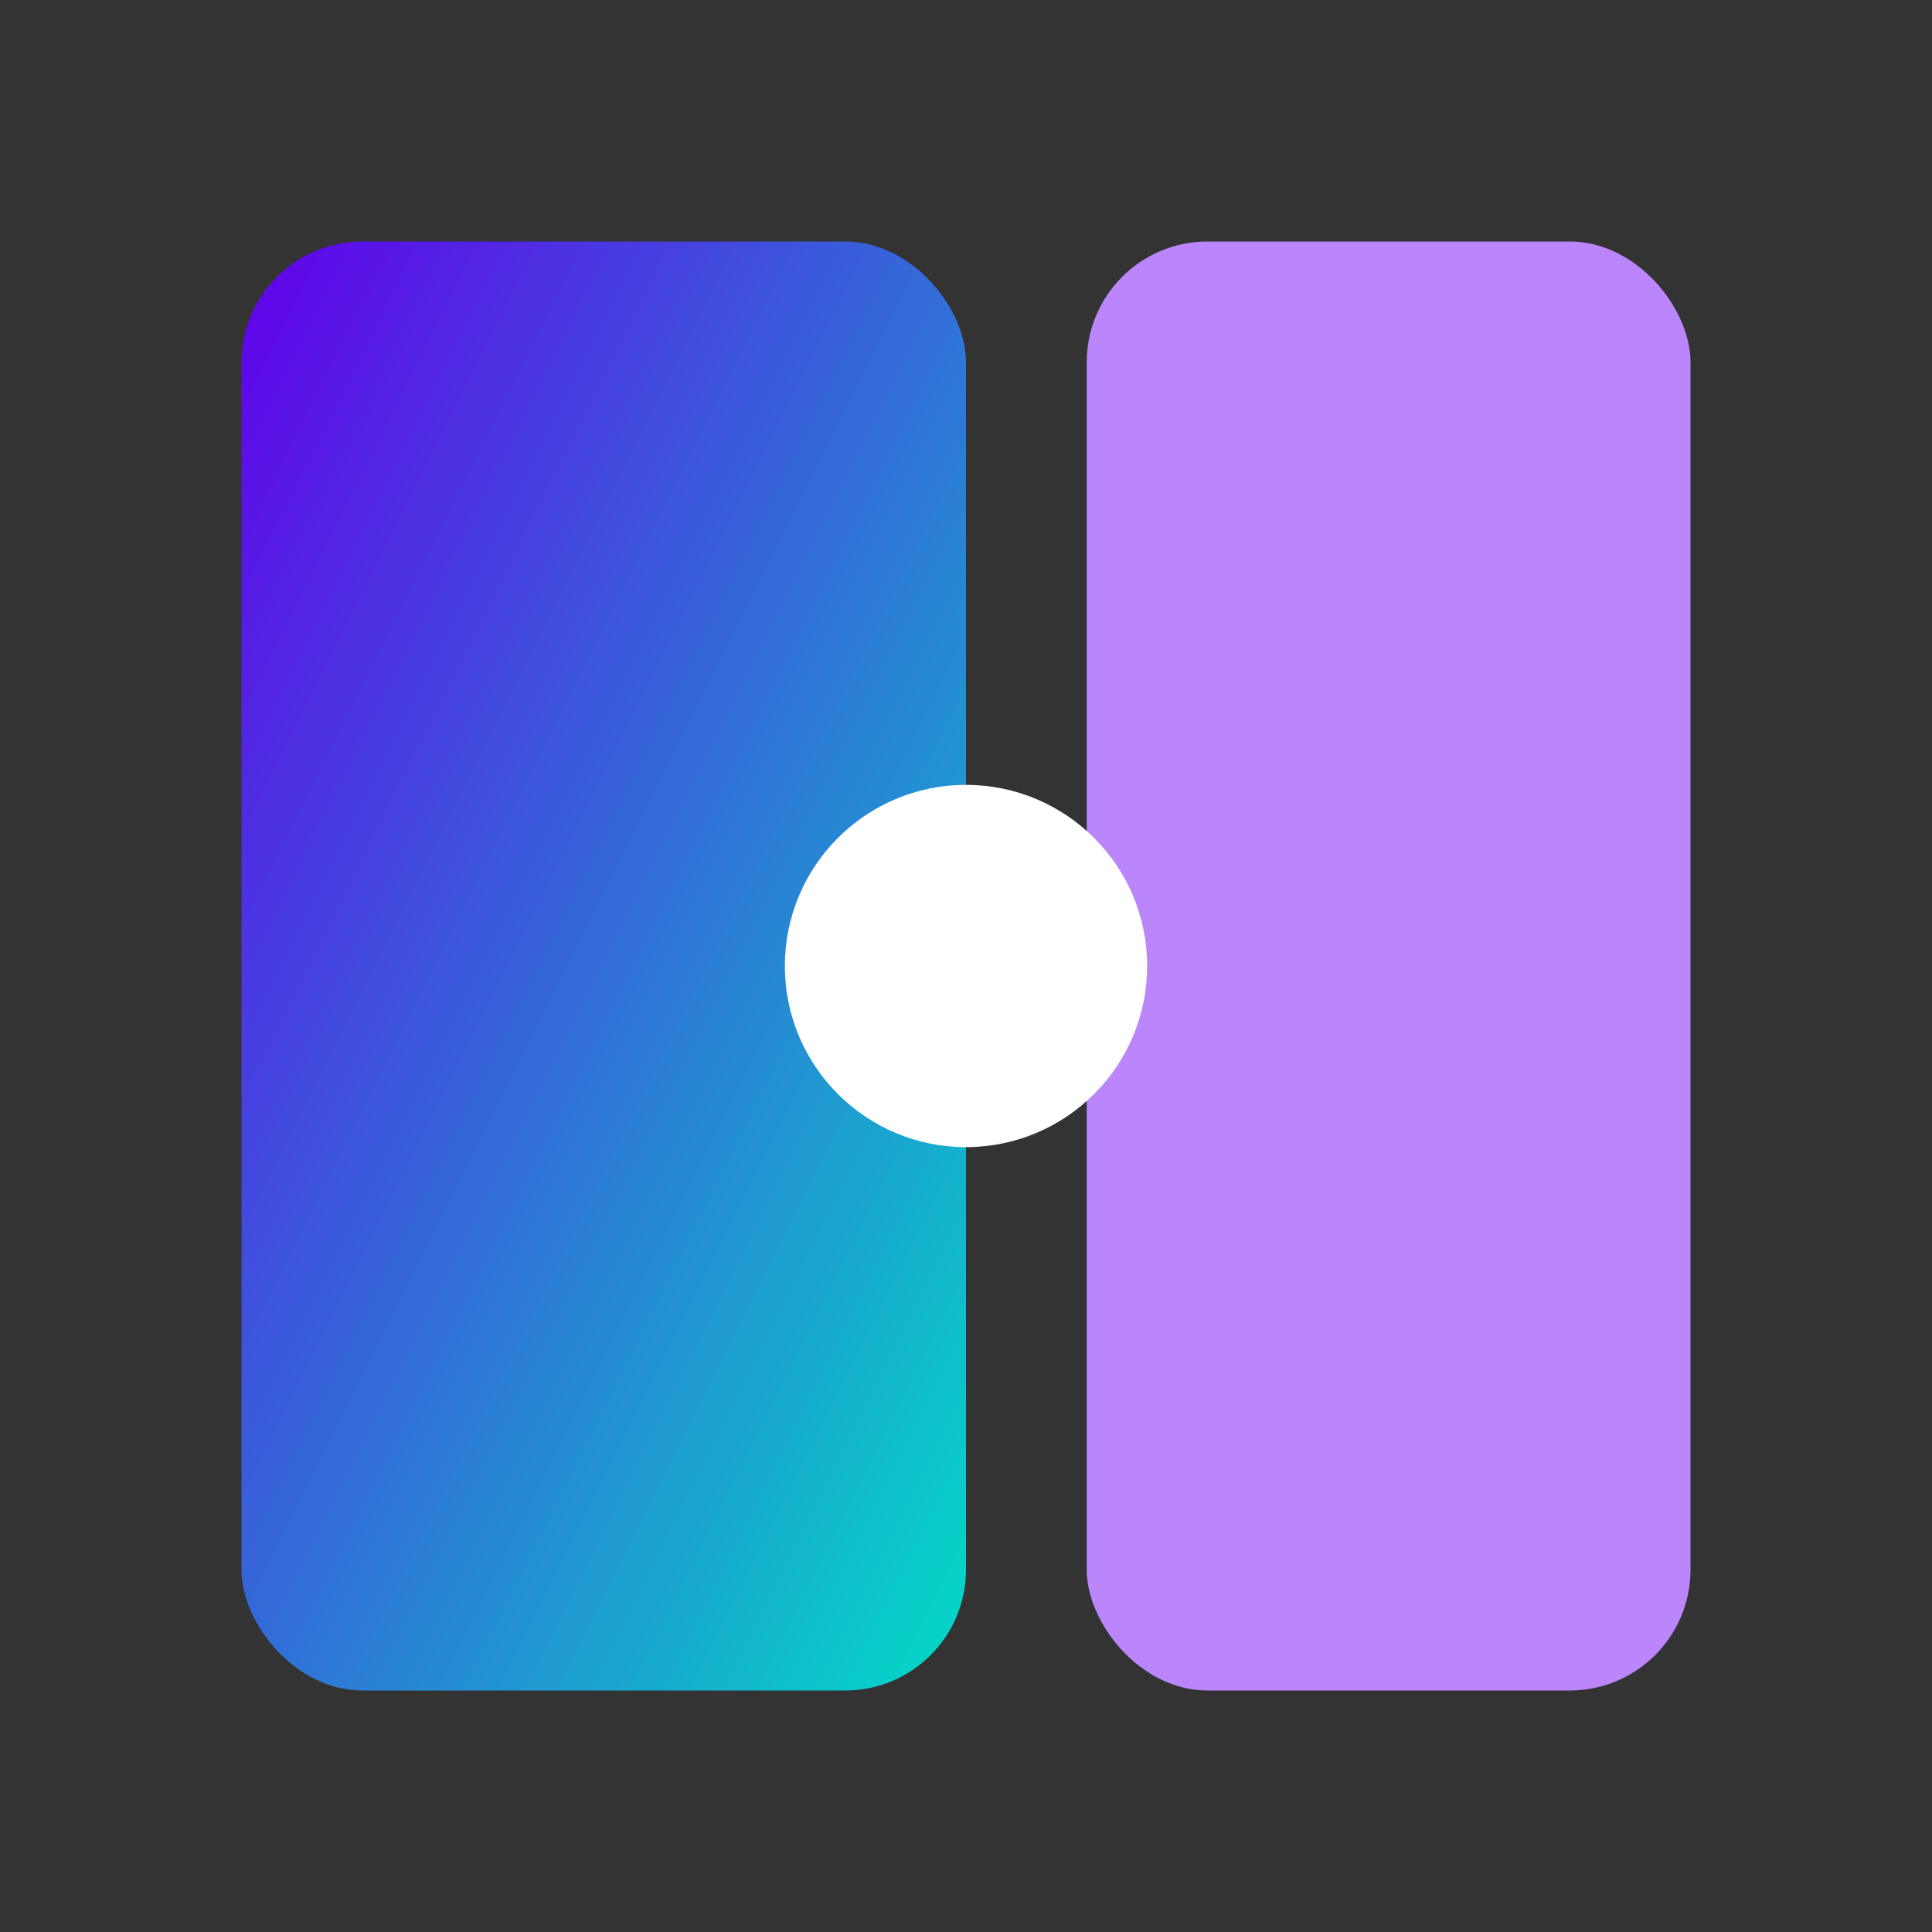
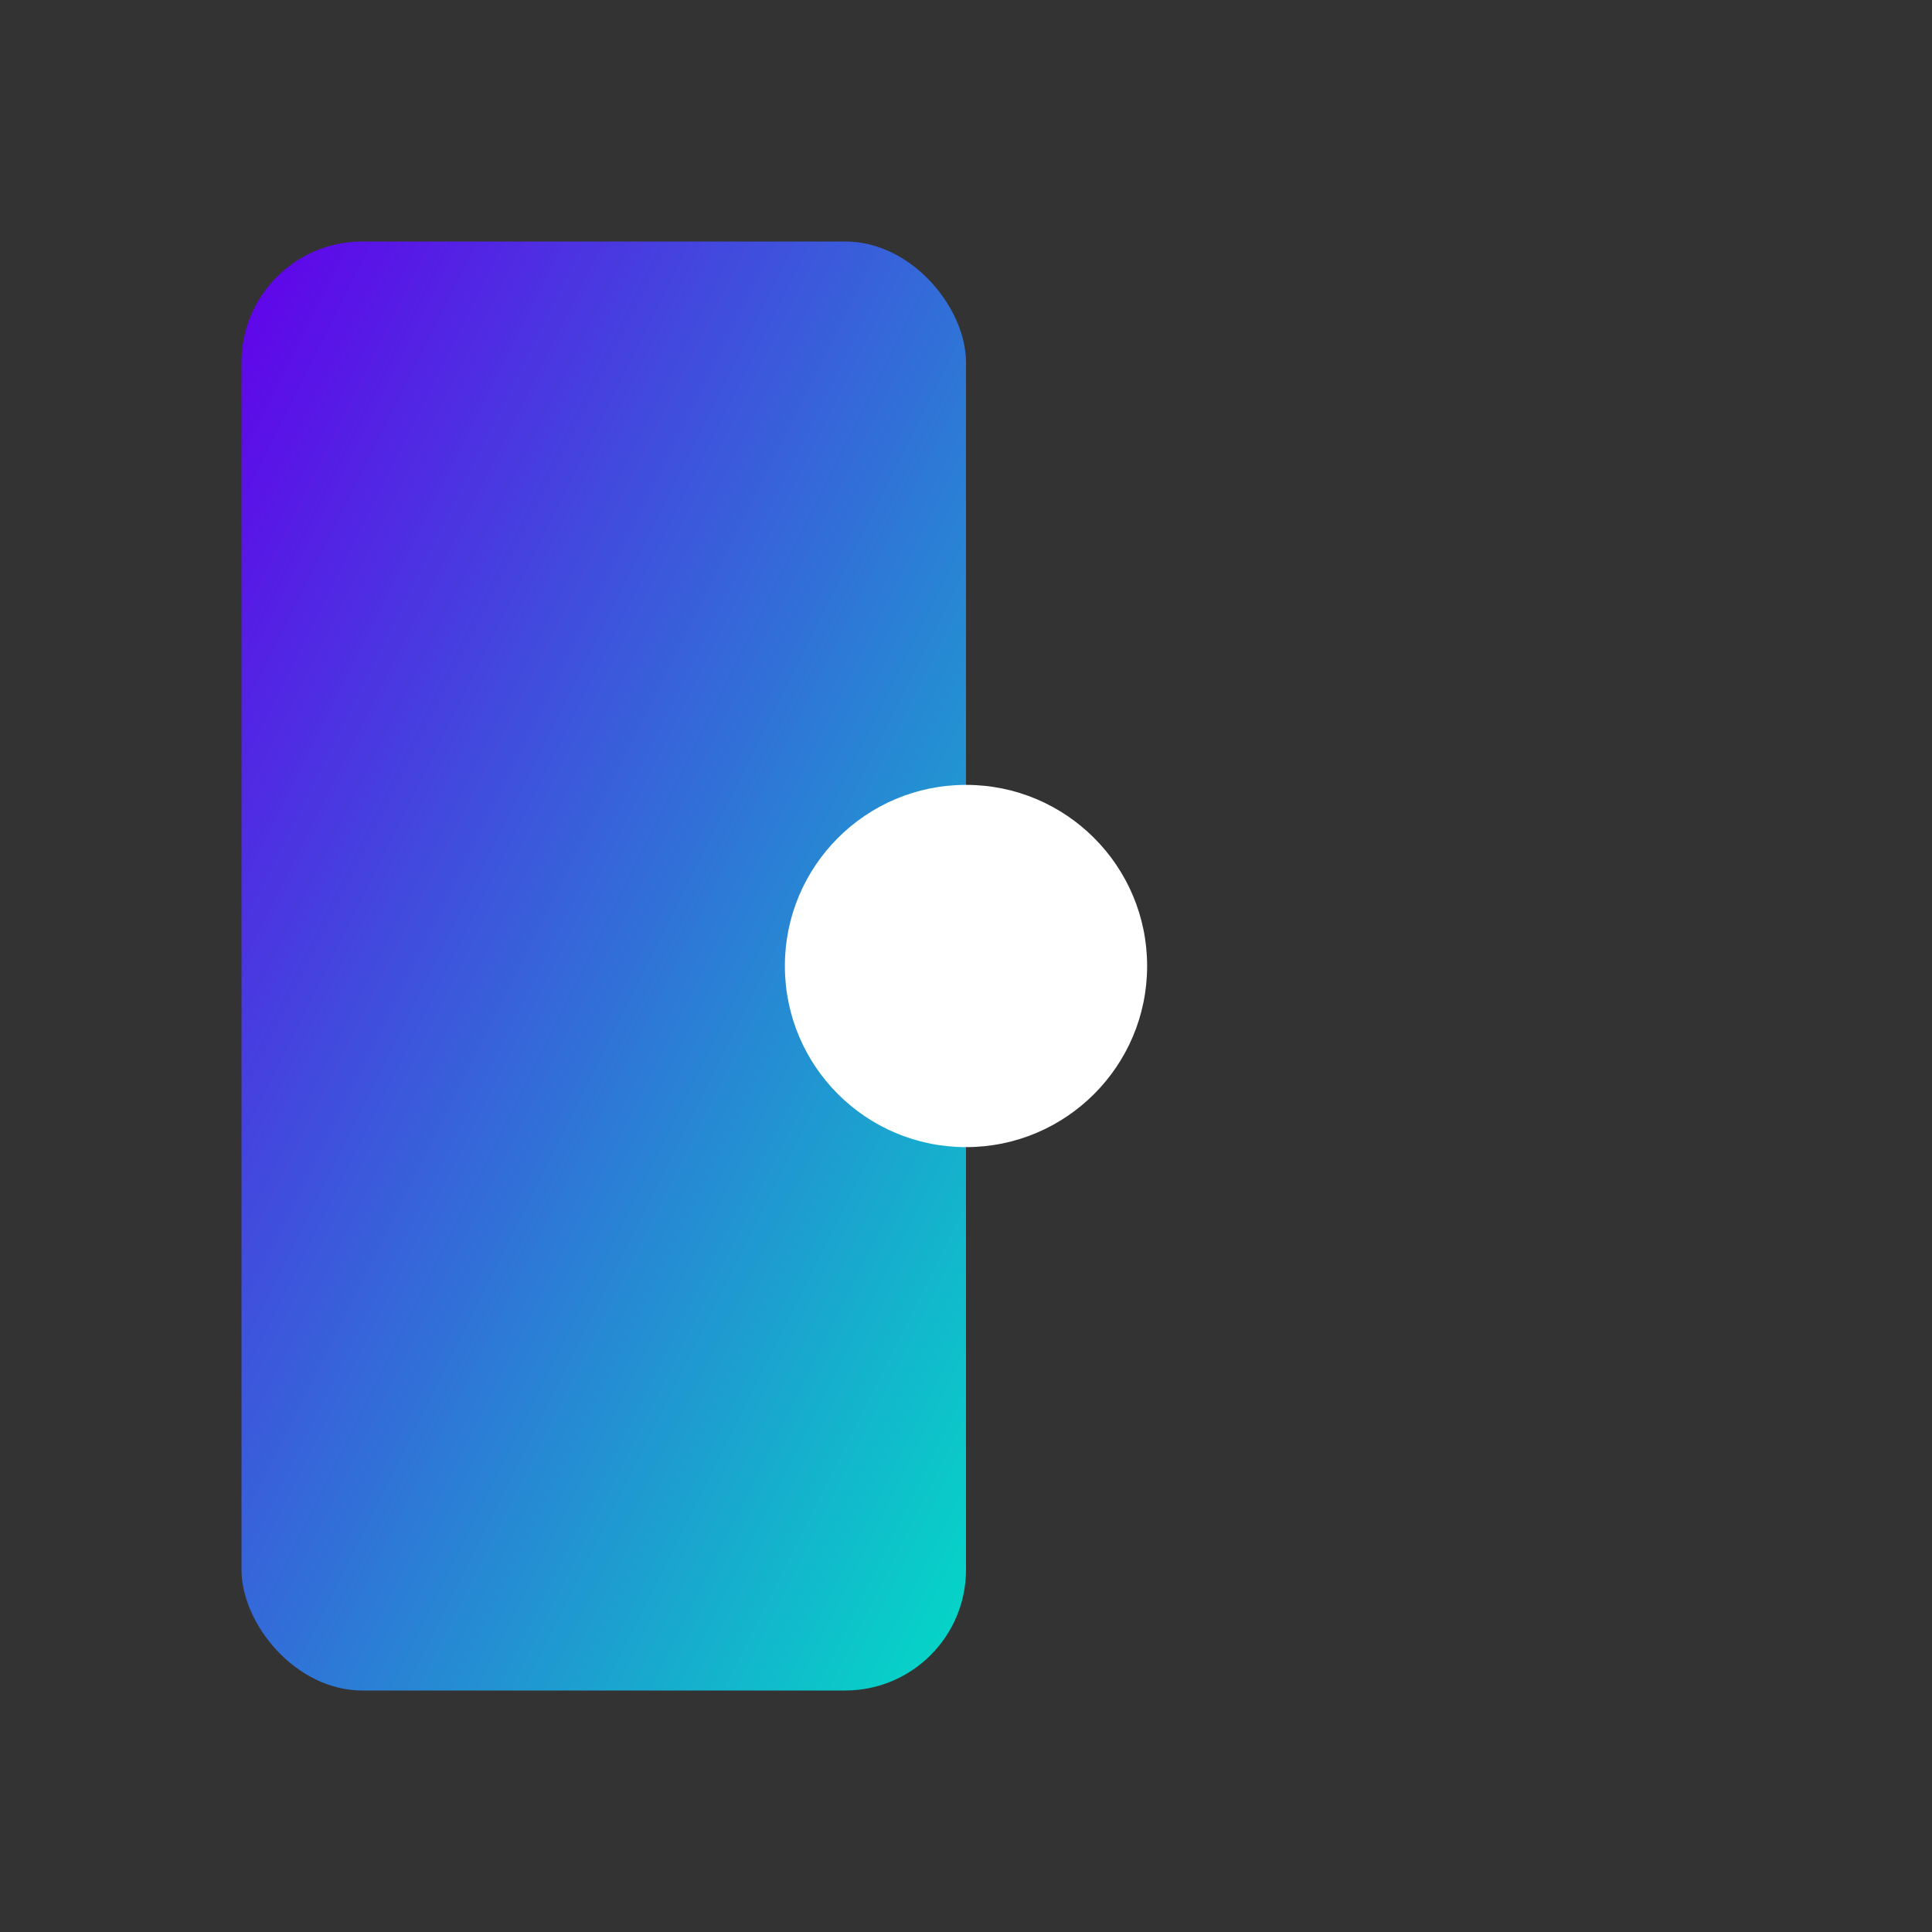
<svg xmlns="http://www.w3.org/2000/svg" viewBox="0 0 32 32">
  <rect x="0" y="0" width="32" height="32" fill="#333333" stroke="none" />
  <defs>
    <linearGradient id="favicon-gradient" x1="0%" y1="0%" x2="100%" y2="100%">
      <stop offset="0%" stop-color="#6200EA" />
      <stop offset="100%" stop-color="#03DAC6" />
    </linearGradient>
  </defs>
  <rect x="4" y="4" width="12" height="24" rx="2" fill="url(#favicon-gradient)" />
-   <rect x="18" y="4" width="10" height="24" rx="2" fill="#BB86FC" />
  <circle cx="16" cy="16" r="3" fill="#FFFFFF" />
</svg>